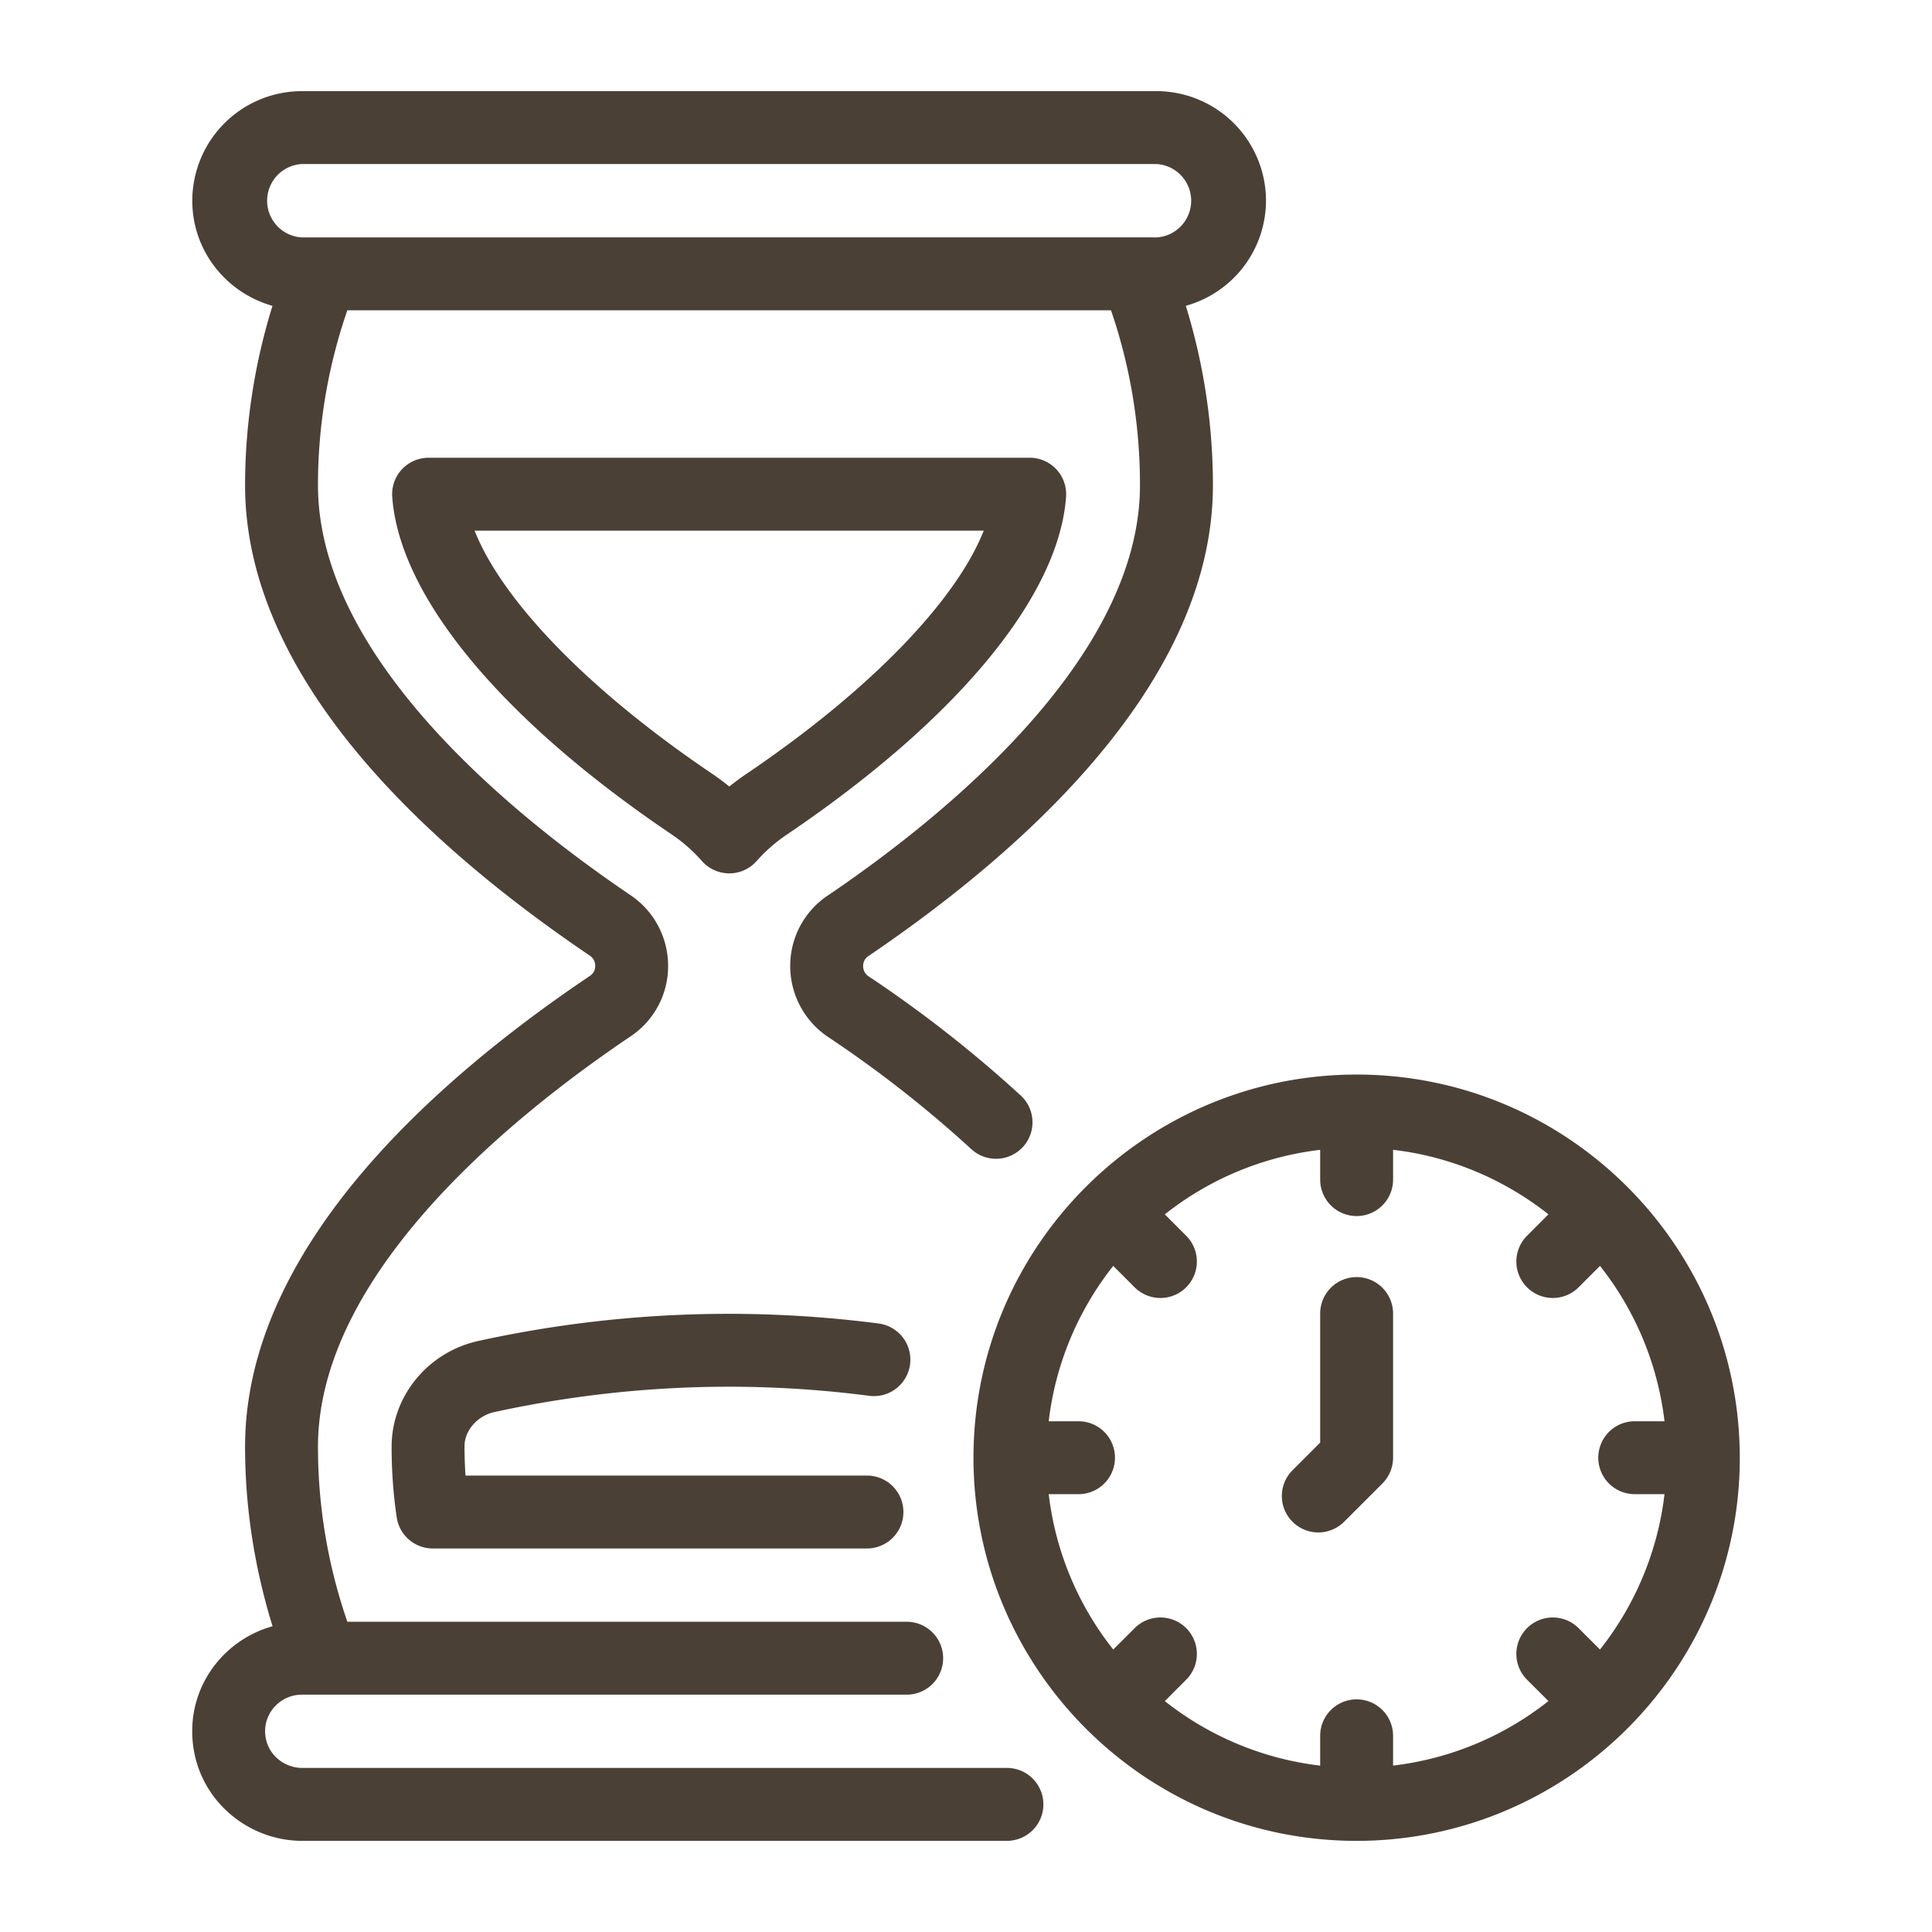
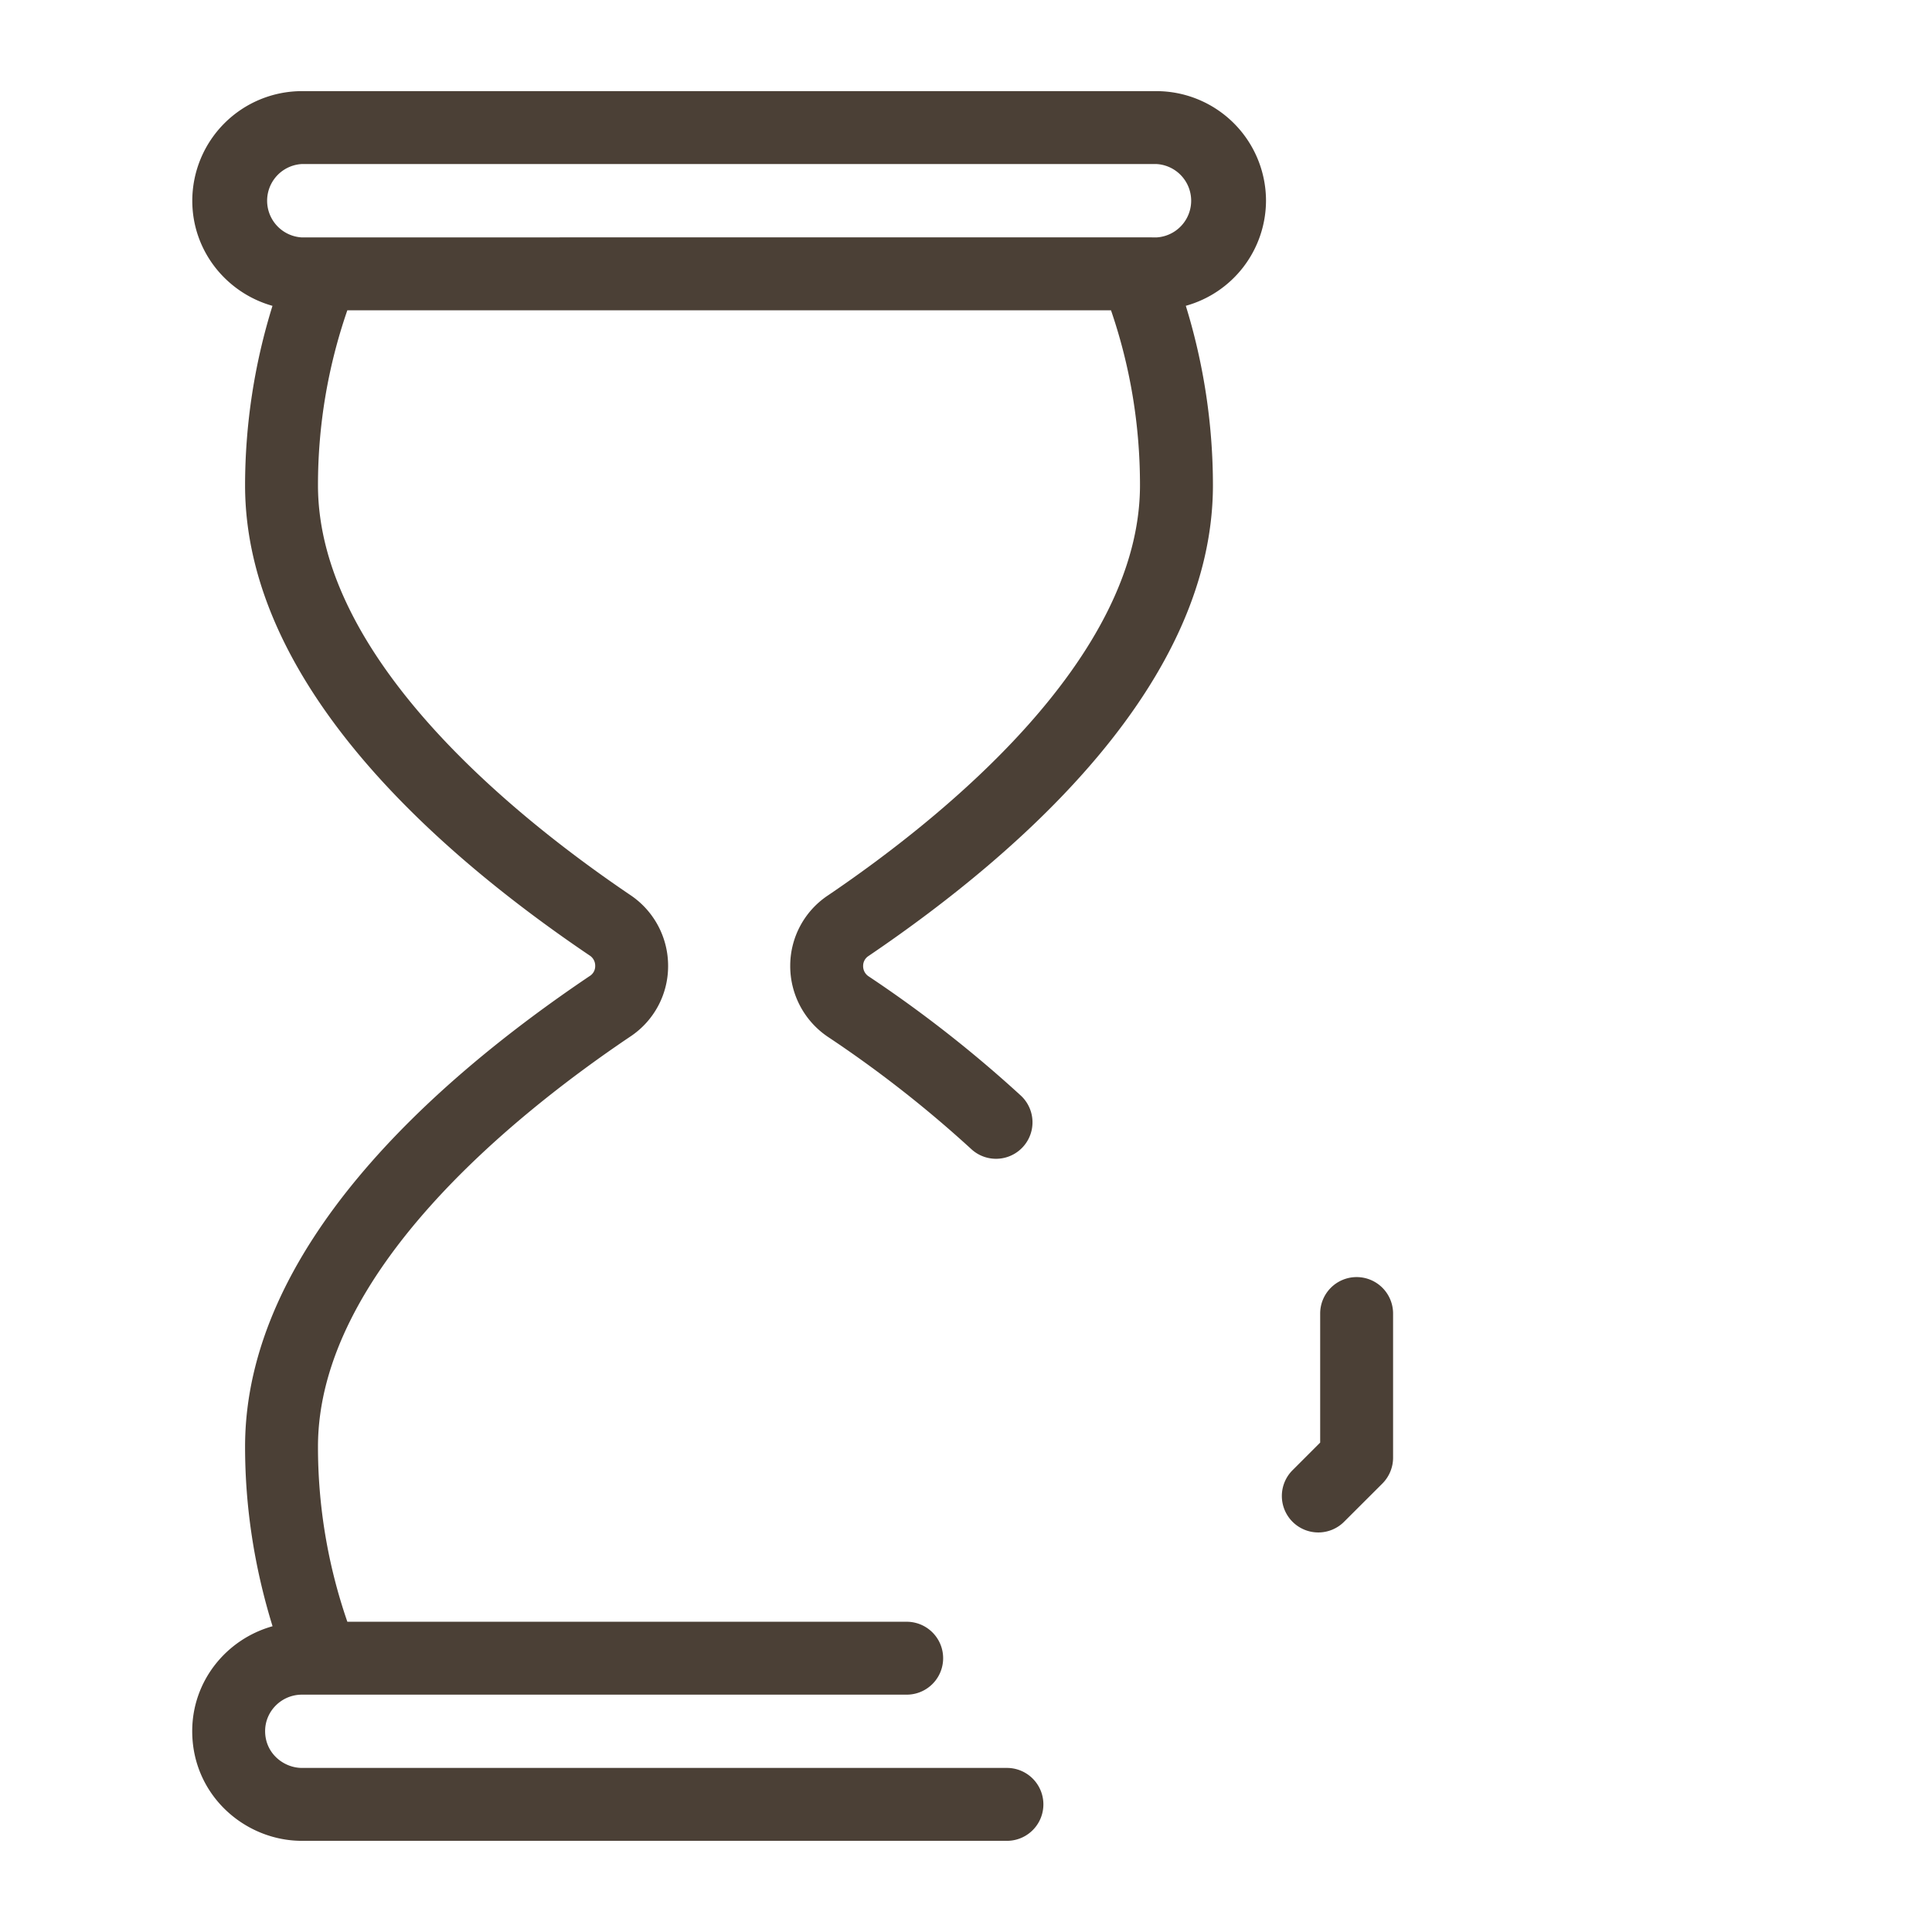
<svg xmlns="http://www.w3.org/2000/svg" version="1.1" width="512" height="512" x="0" y="0" viewBox="0 0 53 53" style="enable-background:new 0 0 512 512" xml:space="preserve" class="">
  <g>
-     <path d="M13.565 38.736c3.403-.739 6.86-.889 10.28-.445a1 1 0 0 0 .257-1.984 32.043 32.043 0 0 0-10.956.474c-1.392.294-2.403 1.509-2.403 2.908 0 .672.048 1.325.141 1.94a1 1 0 0 0 .989.85h11.91a1 1 0 0 0 0-2H12.77a12.07 12.07 0 0 1-.027-.81c0-.426.359-.835.822-.933zM20.006 23.959a1 1 0 0 0 .749-.337 4.35 4.35 0 0 1 .823-.722c4.676-3.16 7.47-6.54 7.667-9.271a1 1 0 0 0-.997-1.072h-16.49a1 1 0 0 0-.998 1.072c.197 2.73 2.991 6.107 7.666 9.262.307.207.586.453.83.73.19.214.462.337.749.338zm-6.987-9.402h13.968c-.77 1.943-3.146 4.4-6.53 6.686a6.534 6.534 0 0 0-.45.334 6.499 6.499 0 0 0-.461-.344c-3.382-2.282-5.756-4.734-6.527-6.676z" fill="#4b4036" opacity="1" data-original="#000000" class="" />
    <path d="M5.273 47.49c0 1.753 1.443 3.009 3.01 3.009h19.34a1 1 0 0 0 0-2H8.283c-.498 0-1.01-.398-1.01-1.01 0-.551.454-1 1.01-1h16.59a1 1 0 0 0 0-2H9.529a14.681 14.681 0 0 1-.806-4.8c0-4.774 5.375-9.104 8.575-11.258a2.316 2.316 0 0 0 1.03-1.923 2.336 2.336 0 0 0-1.025-1.947c-3.204-2.166-8.58-6.507-8.58-11.252 0-1.635.27-3.245.805-4.796h20.95c.528 1.54.795 3.149.795 4.796 0 4.745-5.37 9.093-8.565 11.258a2.318 2.318 0 0 0-1.03 1.923 2.34 2.34 0 0 0 1.028 1.95 32.383 32.383 0 0 1 3.938 3.082 1 1 0 1 0 1.36-1.467 34.373 34.373 0 0 0-4.178-3.273.333.333 0 0 1-.148-.283.32.32 0 0 1 .146-.272c4.31-2.922 9.45-7.534 9.45-12.918a16.73 16.73 0 0 0-.744-4.92 3.002 3.002 0 0 0 2.2-2.882A3.01 3.01 0 0 0 31.724 2.5H8.281a3.01 3.01 0 0 0-3.006 3.007c0 1.377.936 2.528 2.2 2.883a16.637 16.637 0 0 0-.752 4.92c0 5.384 5.145 9.991 9.459 12.906a.331.331 0 0 1 .146.284.316.316 0 0 1-.143.27c-4.316 2.904-9.462 7.503-9.462 12.919 0 1.675.26 3.324.754 4.923-1.267.354-2.204 1.503-2.204 2.877zM8.281 4.5h23.443a1.008 1.008 0 0 1 0 2.013c-1.65 0 6.539-.005-23.443 0a1.008 1.008 0 0 1 0-2.013z" fill="#4b4036" opacity="1" data-original="#000000" class="" />
-     <path d="M37.216 29.478c-5.77 0-10.511 4.692-10.511 10.511 0 5.77 4.691 10.511 10.51 10.511 5.77 0 10.512-4.691 10.512-10.51 0-5.77-4.691-10.512-10.511-10.512zm7.629 11.511h.817a8.462 8.462 0 0 1-1.77 4.262l-.575-.574a1 1 0 1 0-1.414 1.414l.575.574a8.462 8.462 0 0 1-4.262 1.77v-.817a1 1 0 0 0-2 0v.818a8.463 8.463 0 0 1-4.262-1.77l.574-.575a1 1 0 1 0-1.414-1.414l-.575.574a8.462 8.462 0 0 1-1.77-4.262h.818a1 1 0 0 0 0-2h-.818a8.463 8.463 0 0 1 1.77-4.262l.575.575a1 1 0 1 0 1.414-1.414l-.574-.575a8.463 8.463 0 0 1 4.262-1.77v.817a1 1 0 0 0 2 0v-.818c1.598.188 3.06.821 4.262 1.77l-.575.576a1 1 0 1 0 1.414 1.414l.575-.575a8.463 8.463 0 0 1 1.77 4.262h-.817a1 1 0 0 0 0 2z" fill="#4b4036" opacity="1" data-original="#000000" class="" />
    <path d="M37.216 35.034a1 1 0 0 0-1 1v3.54l-.746.746a1 1 0 1 0 1.414 1.414l1.039-1.037c.187-.188.293-.443.293-.708v-3.955a1 1 0 0 0-1-1z" fill="#4b4036" opacity="1" data-original="#000000" class="" />
  </g>
</svg>